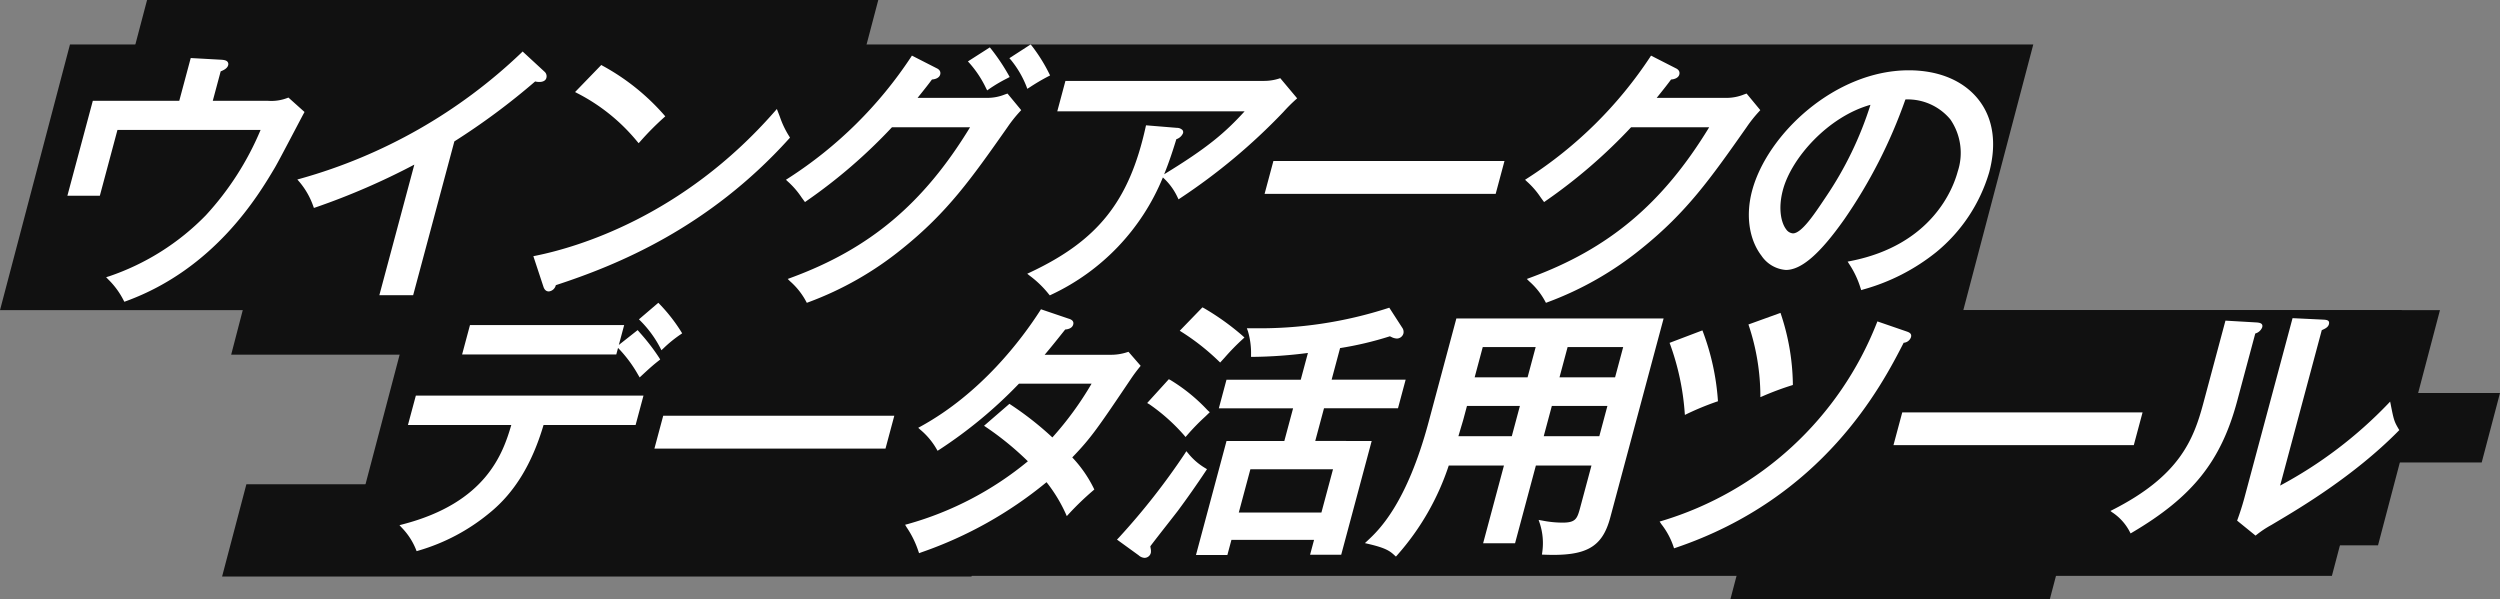
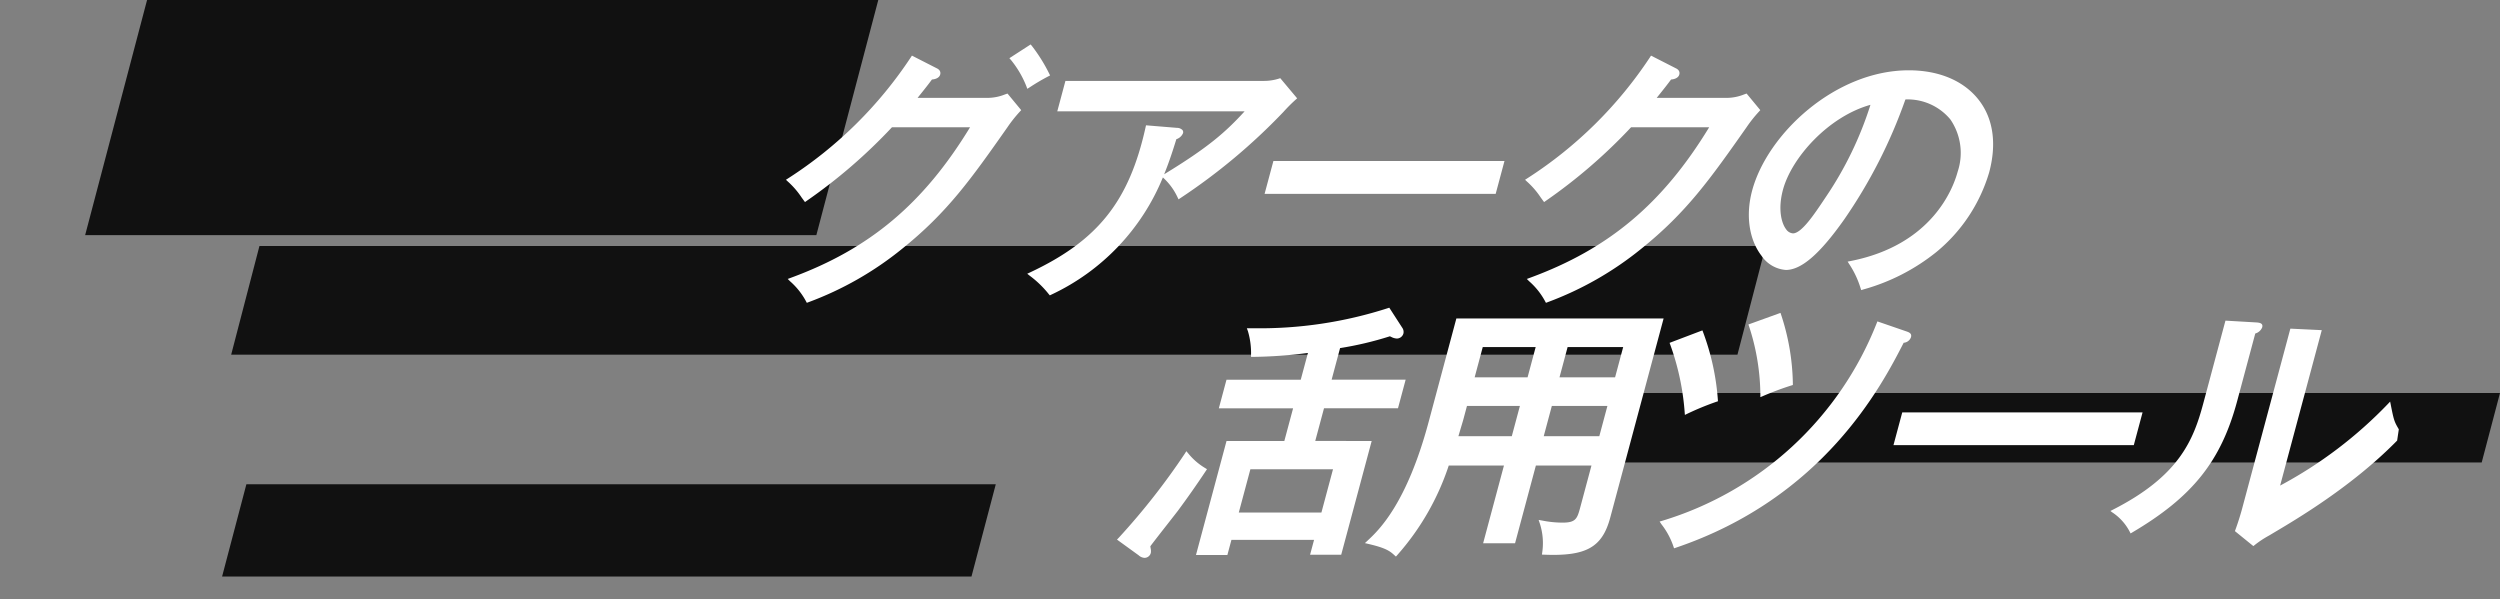
<svg xmlns="http://www.w3.org/2000/svg" width="355" height="85.112">
  <rect width="100%" height="100%" fill="#808080" stroke="none" />
  <path d="M231.654 55.803H355l-2.6 9.871H229.054zM34.986 68.769H141.4l-3.45 13.1H31.536zm1.855-33.833h213.892l-4.014 15.427H32.827zM20.884 0h103.832l-8.794 33.39H12.09z" fill="#111" />
-   <path d="M192.418 44.043h154.056l-8.794 33.39H183.624zM9.938 6.31h278.79l-9.938 37.733H0z" fill="#111" />
-   <path d="M58.413 44.043h282.653l-9.937 37.733H48.475z" fill="#111" />
  <g fill="#fff">
-     <path d="M43.242 15.902l-2.283-2.047-.168.062a6.309 6.309 0 01-2.719.4h-7.858l1.122-4.184c.372-.146.935-.4 1.059-.863a.534.534 0 00-.068-.47c-.144-.2-.41-.29-.921-.319l-4.323-.24-1.628 6.076H13.179l-3.61 13.476h4.609l2.5-9.338h20.324a41.538 41.538 0 01-7.768 12.109 34.775 34.775 0 01-13.7 8.657l-.464.143.337.35a11.245 11.245 0 012.131 2.911l.123.226.242-.089c12.593-4.6 18.765-14.983 21.088-18.89l.039-.066c.414-.7 1.758-3.257 2.839-5.312.553-1.051 1.029-1.956 1.258-2.379zm33.359-4.263c.521 0 .887-.21.981-.561a.863.863 0 00-.263-.9l-3.106-2.866-.2.2a74.443 74.443 0 01-31.334 17.851l-.456.124.308.358a10.9 10.9 0 011.944 3.409l.1.274.276-.092a99.847 99.847 0 0013.984-6.059l-4.967 18.539h4.8l5.851-21.836a97.862 97.862 0 0011.474-8.515 2.3 2.3 0 00.608.074zm35.579 7.904l-.114-.189a13 13 0 01-1.327-2.778l-.423-1.1-.325.372C96.935 30.77 81.918 35.131 76.066 36.312l-.33.066 1.436 4.35c.145.436.4.656.765.656a1.15 1.15 0 00.989-.891c8.771-2.863 21.684-8.137 33.106-20.785zm-21.71.536l.22.255.227-.25a40.368 40.368 0 013.332-3.366l.221-.195-.19-.223a31.866 31.866 0 00-8.7-6.957l-.2-.115-3.721 3.843.356.185a26.774 26.774 0 018.455 6.823zm49.55-7.552l.159.31.282-.2a21.149 21.149 0 012.493-1.478l.421-.222-.145-.266a28.577 28.577 0 00-2.506-3.737l-.169-.205-3.113 1.992.241.262a15.126 15.126 0 012.337 3.544z" />
    <path d="M142.71 13.407a6.666 6.666 0 01-2.457.492h-9.958c1.182-1.468 1.548-1.943 2.044-2.609.491-.033 1.042-.231 1.169-.705.074-.274.039-.654-.528-.908l-3.488-1.78-.146.228a59.148 59.148 0 01-17.421 17.195l-.32.207.278.261a11.657 11.657 0 011.945 2.253l.479.654.239-.169a75.438 75.438 0 0012.11-10.452h11.091c-6.615 10.857-14.254 17.264-25.452 21.375l-.439.162.332.33a10.151 10.151 0 012.258 2.83l.124.23.245-.092a46.914 46.914 0 0013.284-7.578c6.475-5.2 9.842-9.985 14.938-17.232a19.14 19.14 0 011.8-2.269l.174-.191-1.947-2.355zm3.525-1.019a28.974 28.974 0 012.616-1.541l.261-.133-.127-.263a23.288 23.288 0 00-2.465-3.94l-.169-.2-3.021 1.953.233.26a14.035 14.035 0 012.189 3.744l.126.344zm35.96 3.559l.076-.081a23.072 23.072 0 011.708-1.709l.217-.193-2.4-2.864-.194.065a6.955 6.955 0 01-2.065.323h-28.246l-1.159 4.325h26.6c-2.79 3.056-5.289 5.19-11.423 8.934.76-1.863 1.295-3.569 1.732-4.979a1.544 1.544 0 00.952-.863.5.5 0 00-.085-.442 1.119 1.119 0 00-.8-.31l-4.375-.359-.056.254c-2.326 10.514-6.764 16.1-16.373 20.618l-.437.206.379.3a14.424 14.424 0 012.678 2.595l.15.176.208-.1a31.555 31.555 0 0015.846-16.647l.075.068a8.778 8.778 0 012 2.733l.149.31.286-.19a84.867 84.867 0 0014.557-12.17zm-2.622 11.578h32.814l1.25-4.664h-32.814zm70.39-11.887l-1.947-2.355-.353.125a6.673 6.673 0 01-2.457.492h-9.958c1.182-1.468 1.548-1.943 2.044-2.609.491-.033 1.042-.231 1.169-.705.073-.274.039-.654-.528-.908l-3.488-1.78-.145.228a59.156 59.156 0 01-17.421 17.195l-.32.207.278.261a11.657 11.657 0 011.945 2.253l.478.654.24-.169a75.417 75.417 0 0012.11-10.452h11.091c-6.615 10.857-14.253 17.264-25.452 21.375l-.44.162.333.33a10.16 10.16 0 012.258 2.83l.124.23.244-.092a46.914 46.914 0 0013.284-7.578c6.475-5.2 9.842-9.985 14.938-17.232a19.094 19.094 0 011.8-2.269zm21.082-5.655c-10.41 0-20.078 9.008-22.244 17.091-.934 3.483-.439 6.934 1.322 9.229a4.588 4.588 0 003.468 2.03c2.2 0 4.819-2.266 8.259-7.131a71.506 71.506 0 008.717-17.079 7.871 7.871 0 016.379 2.828 8.4 8.4 0 011.048 7.413c-.644 2.4-3.644 10.422-15.2 12.7l-.43.085.236.369a13.13 13.13 0 011.6 3.4l.092.28.281-.089a28.789 28.789 0 0010.4-5.328 23.1 23.1 0 007.489-11.3c1.086-4.056.589-7.6-1.44-10.241-2.109-2.746-5.649-4.257-9.977-4.257zm-5.439 4.9a50.326 50.326 0 01-6.332 13.081l-.169.252c-1.464 2.194-3.286 4.924-4.508 4.924a1.3 1.3 0 01-.967-.583c-.667-.87-1.186-2.856-.453-5.594 1.229-4.584 6.464-10.415 12.429-12.079z" />
  </g>
  <g fill="#fff">
-     <path d="M87.762 49.405l.049.05a18.448 18.448 0 012.771 3.715l.25.425.272-.253c1.252-1.166 1.688-1.538 2.439-2.13l.206-.163-.133-.225a28.841 28.841 0 00-2.718-3.542l-.351-.408-2.671 2.106.757-2.822H66.738l-1.119 4.175h21.894zm5.982-.028l.177.357.292-.272a17.818 17.818 0 012.424-1.969l.231-.162-.149-.241a23.694 23.694 0 00-3.042-3.893l-.195-.2-2.752 2.349.229.229a15.618 15.618 0 012.785 3.802zM57.927 60.349h14.677c-1.181 4.026-3.559 11.022-15.4 14.1l-.479.125.335.366a9.517 9.517 0 012 3.072l.1.253.262-.078a28.109 28.109 0 0010.111-5.364c3.509-2.849 6.013-6.931 7.651-12.473h13.072l1.119-4.174H59.05zm34.999 3.352h32.814l1.25-4.664H94.176zm59.335 1.252c2.7-2.8 3.646-4.206 8.394-11.249.433-.637.778-1.085 1.163-1.562l.157-.194-1.73-1.992-.186.057a7.368 7.368 0 01-2.5.364h-9.216c.975-1.149 1.979-2.411 2.878-3.541l.038-.047c.345-.023.986-.143 1.137-.706.16-.6-.452-.776-.7-.85l-3.879-1.317-.126.2c-2.648 4.114-8.371 11.721-16.937 16.431l-.366.2.309.281a10.162 10.162 0 012.283 2.715l.155.269.263-.165a64.39 64.39 0 0011.189-9.258l.108-.11h10.311a46.131 46.131 0 01-5.568 7.636 45.306 45.306 0 00-5.909-4.642l-.19-.13-3.605 3.117.323.218a42.422 42.422 0 015.9 4.824 46.5 46.5 0 01-17.045 8.912l-.386.1.2.342a13.507 13.507 0 011.682 3.41l.1.286.4-.147a57.468 57.468 0 0017.7-9.935 21.387 21.387 0 012.692 4.4l.186.419.309-.339a40.729 40.729 0 013.42-3.287l.179-.151-.1-.21a17.706 17.706 0 00-3.033-4.349zm20.78-13.687l.222.214.632-.692a31.976 31.976 0 012.578-2.642l.238-.219-.237-.22a35.636 35.636 0 00-5.53-3.962l-.2-.1-3.219 3.322.315.2a32.489 32.489 0 015.201 4.099zm-4.918 10.519l.223.269.23-.262a31.5 31.5 0 012.566-2.635l.646-.622-.24-.216-.128-.124a24.8 24.8 0 00-5.247-4.247l-.2-.1-3.073 3.381.321.186a26.708 26.708 0 014.902 4.37z" />
    <path d="M186.765 62.614l1.243-4.637h10.505l1.089-4.062h-10.511l1.2-4.486a47.856 47.856 0 007-1.654l.068-.022c.065.028.128.058.189.085a1.877 1.877 0 00.789.234.974.974 0 00.947-.71 1.03 1.03 0 00-.177-.842l-1.827-2.827-.217.069a59.205 59.205 0 01-19.016 2.85h-.994l.149.405a10.906 10.906 0 01.446 3.359v.3h.3a65.569 65.569 0 007.777-.556l-1.019 3.8h-10.544l-1.088 4.062h10.544l-1.243 4.637h-8.209l-4.337 16.188h4.459l.575-2.147h11.733l-.564 2.109h4.42l4.327-16.149zm2.521 4.024l-1.646 6.143h-11.733l1.646-6.143zm-17.893-.017l-.268-.161a8.968 8.968 0 01-2.4-2.083l-.263-.309-.216.343a97.95 97.95 0 01-9.394 11.963l-.241.248 3.082 2.233a1.323 1.323 0 00.852.361.927.927 0 00.881-.749 1.835 1.835 0 00-.044-.648 36.265 36.265 0 01-.035-.246c.439-.6 1.753-2.275 2.726-3.519.521-.667.965-1.234 1.179-1.513a133.196 133.196 0 003.971-5.661zm35.412-21.403L202.871 59.9c-3.137 11.707-7.14 15.437-8.646 16.841l-.409.381.544.128c2.395.561 3 .992 3.64 1.585l.222.2.2-.225a36.289 36.289 0 007.3-12.7h7.838l-2.956 11.033h4.534l2.956-11.033h7.893l-1.615 6.026c-.413 1.542-.649 2.076-2.474 2.076a14.526 14.526 0 01-2.854-.285l-.561-.1.163.481a9.077 9.077 0 01.354 4.117l-.047.328.33.013c5.964.239 8.239-1.04 9.372-5.267l7.578-28.279zm9.022 12.421l-1.151 4.3h-7.582c.212-.724.387-1.309.511-1.724.11-.369.18-.6.2-.687l.506-1.888zm2.24-8.359l-1.151 4.3h-7.515l1.151-4.3zm10.187 8.359l-1.151 4.3h-7.892l1.152-4.3zm2.24-8.359l-1.151 4.3h-7.893l1.152-4.3z" />
  </g>
-   <path d="M243.951 56.978l-.013-.177a34.582 34.582 0 00-2.145-9.755l-.054-.131-4.661 1.77.074.194a35.892 35.892 0 012.083 9.824l.02.216.23-.113a39.511 39.511 0 014.272-1.763zm26.855-9.887l-4.215-1.452-.091.229a47.5 47.5 0 01-30.52 28.1l-.314.094.249.372a10.636 10.636 0 011.755 3.292l.046.135.164-.055c21.034-7.085 29.295-22.988 32.441-29.133a1.182 1.182 0 001.041-.8c.115-.442-.139-.63-.556-.782zm-17.974-2.662l-4.554 1.646.067.2a31.99 31.99 0 011.629 9.894v.228l.24-.1a41.25 41.25 0 014.187-1.569l.185-.061v-.173a32.594 32.594 0 00-1.706-9.916zm51.411 14.134h-34.125l-1.246 4.648h34.126zm36.388 2.396c-.664-1.118-.715-1.319-1.17-3.625l-.062-.31-.267.285a61.161 61.161 0 01-15.355 11.645l5.914-22.072c.419-.182.894-.388 1.012-.831.156-.583-.321-.625-.7-.658l-4.46-.215-6.854 25.577a38.099 38.099 0 01-.976 3.059l-.043.115 2.618 2.126.143-.112a14.142 14.142 0 012.084-1.384l.669-.4c3.32-1.967 11.1-6.574 17.4-12.964l.122-.124zm-20.186-15.171l-4.431-.258-3.153 11.767c-1.4 5.227-3.438 10.314-12.871 15.1l-.311.158.215.17a7.333 7.333 0 012.575 2.876l.074.146.179-.105c8.61-5.072 12.665-10.142 14.96-18.705l2.566-9.578a1.485 1.485 0 00.986-.88c.165-.604-.432-.658-.789-.691z" fill="#fff" />
-   <path d="M246.667 81.482h45.359l-.956 3.63h-45.359z" fill="#111" />
+   <path d="M243.951 56.978l-.013-.177a34.582 34.582 0 00-2.145-9.755l-.054-.131-4.661 1.77.074.194a35.892 35.892 0 012.083 9.824l.02.216.23-.113a39.511 39.511 0 014.272-1.763zm26.855-9.887l-4.215-1.452-.091.229a47.5 47.5 0 01-30.52 28.1l-.314.094.249.372a10.636 10.636 0 011.755 3.292l.046.135.164-.055c21.034-7.085 29.295-22.988 32.441-29.133a1.182 1.182 0 001.041-.8c.115-.442-.139-.63-.556-.782zm-17.974-2.662l-4.554 1.646.067.2a31.99 31.99 0 011.629 9.894v.228l.24-.1a41.25 41.25 0 014.187-1.569l.185-.061v-.173a32.594 32.594 0 00-1.706-9.916zm51.411 14.134h-34.125l-1.246 4.648h34.126zm36.388 2.396c-.664-1.118-.715-1.319-1.17-3.625l-.062-.31-.267.285a61.161 61.161 0 01-15.355 11.645l5.914-22.072l-4.46-.215-6.854 25.577a38.099 38.099 0 01-.976 3.059l-.043.115 2.618 2.126.143-.112a14.142 14.142 0 012.084-1.384l.669-.4c3.32-1.967 11.1-6.574 17.4-12.964l.122-.124zm-20.186-15.171l-4.431-.258-3.153 11.767c-1.4 5.227-3.438 10.314-12.871 15.1l-.311.158.215.17a7.333 7.333 0 012.575 2.876l.074.146.179-.105c8.61-5.072 12.665-10.142 14.96-18.705l2.566-9.578a1.485 1.485 0 00.986-.88c.165-.604-.432-.658-.789-.691z" fill="#fff" />
</svg>